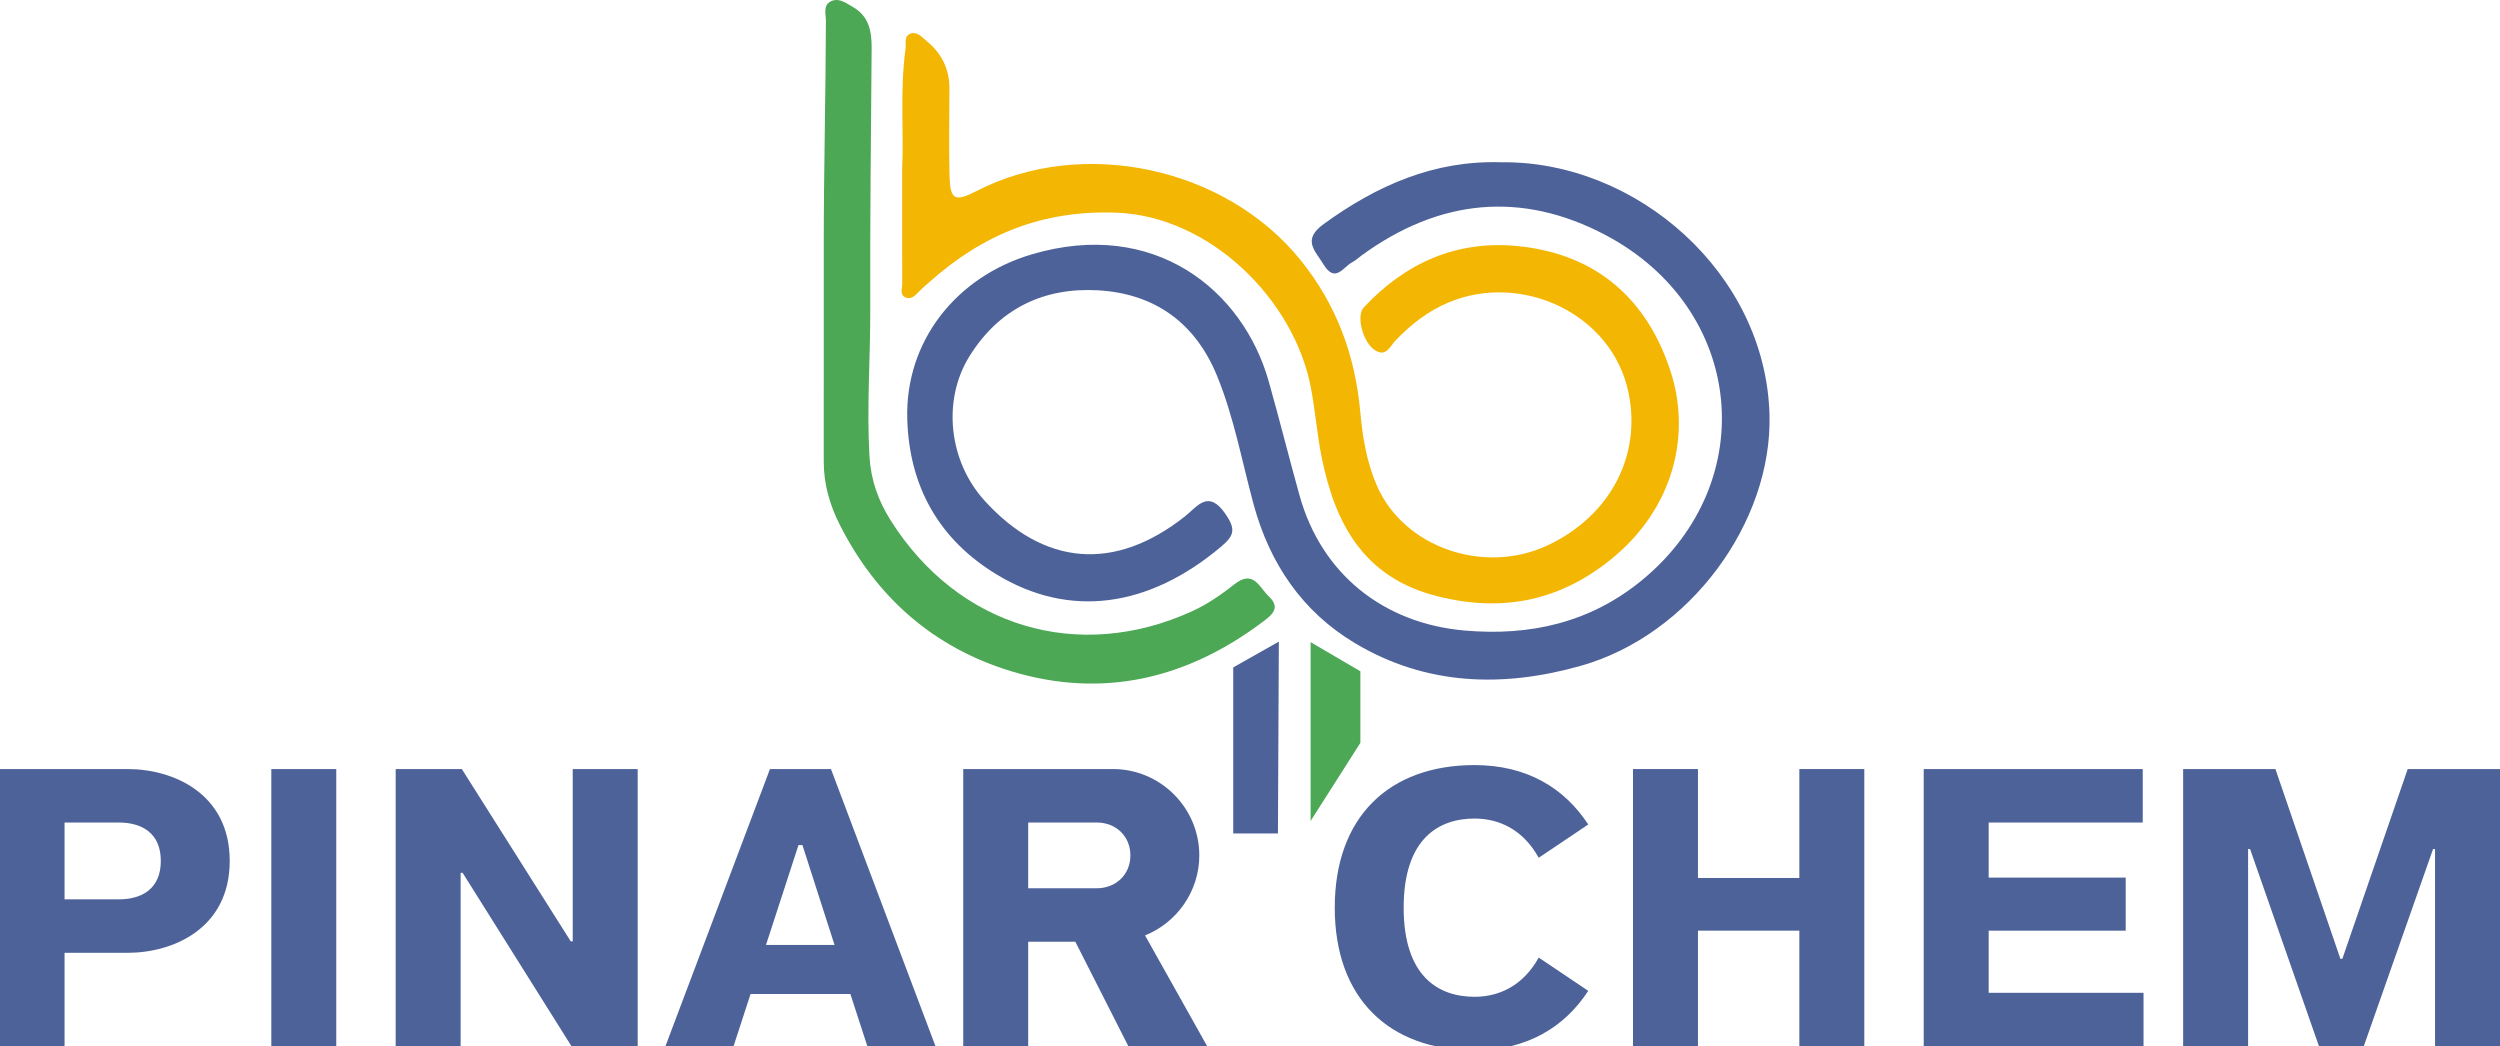
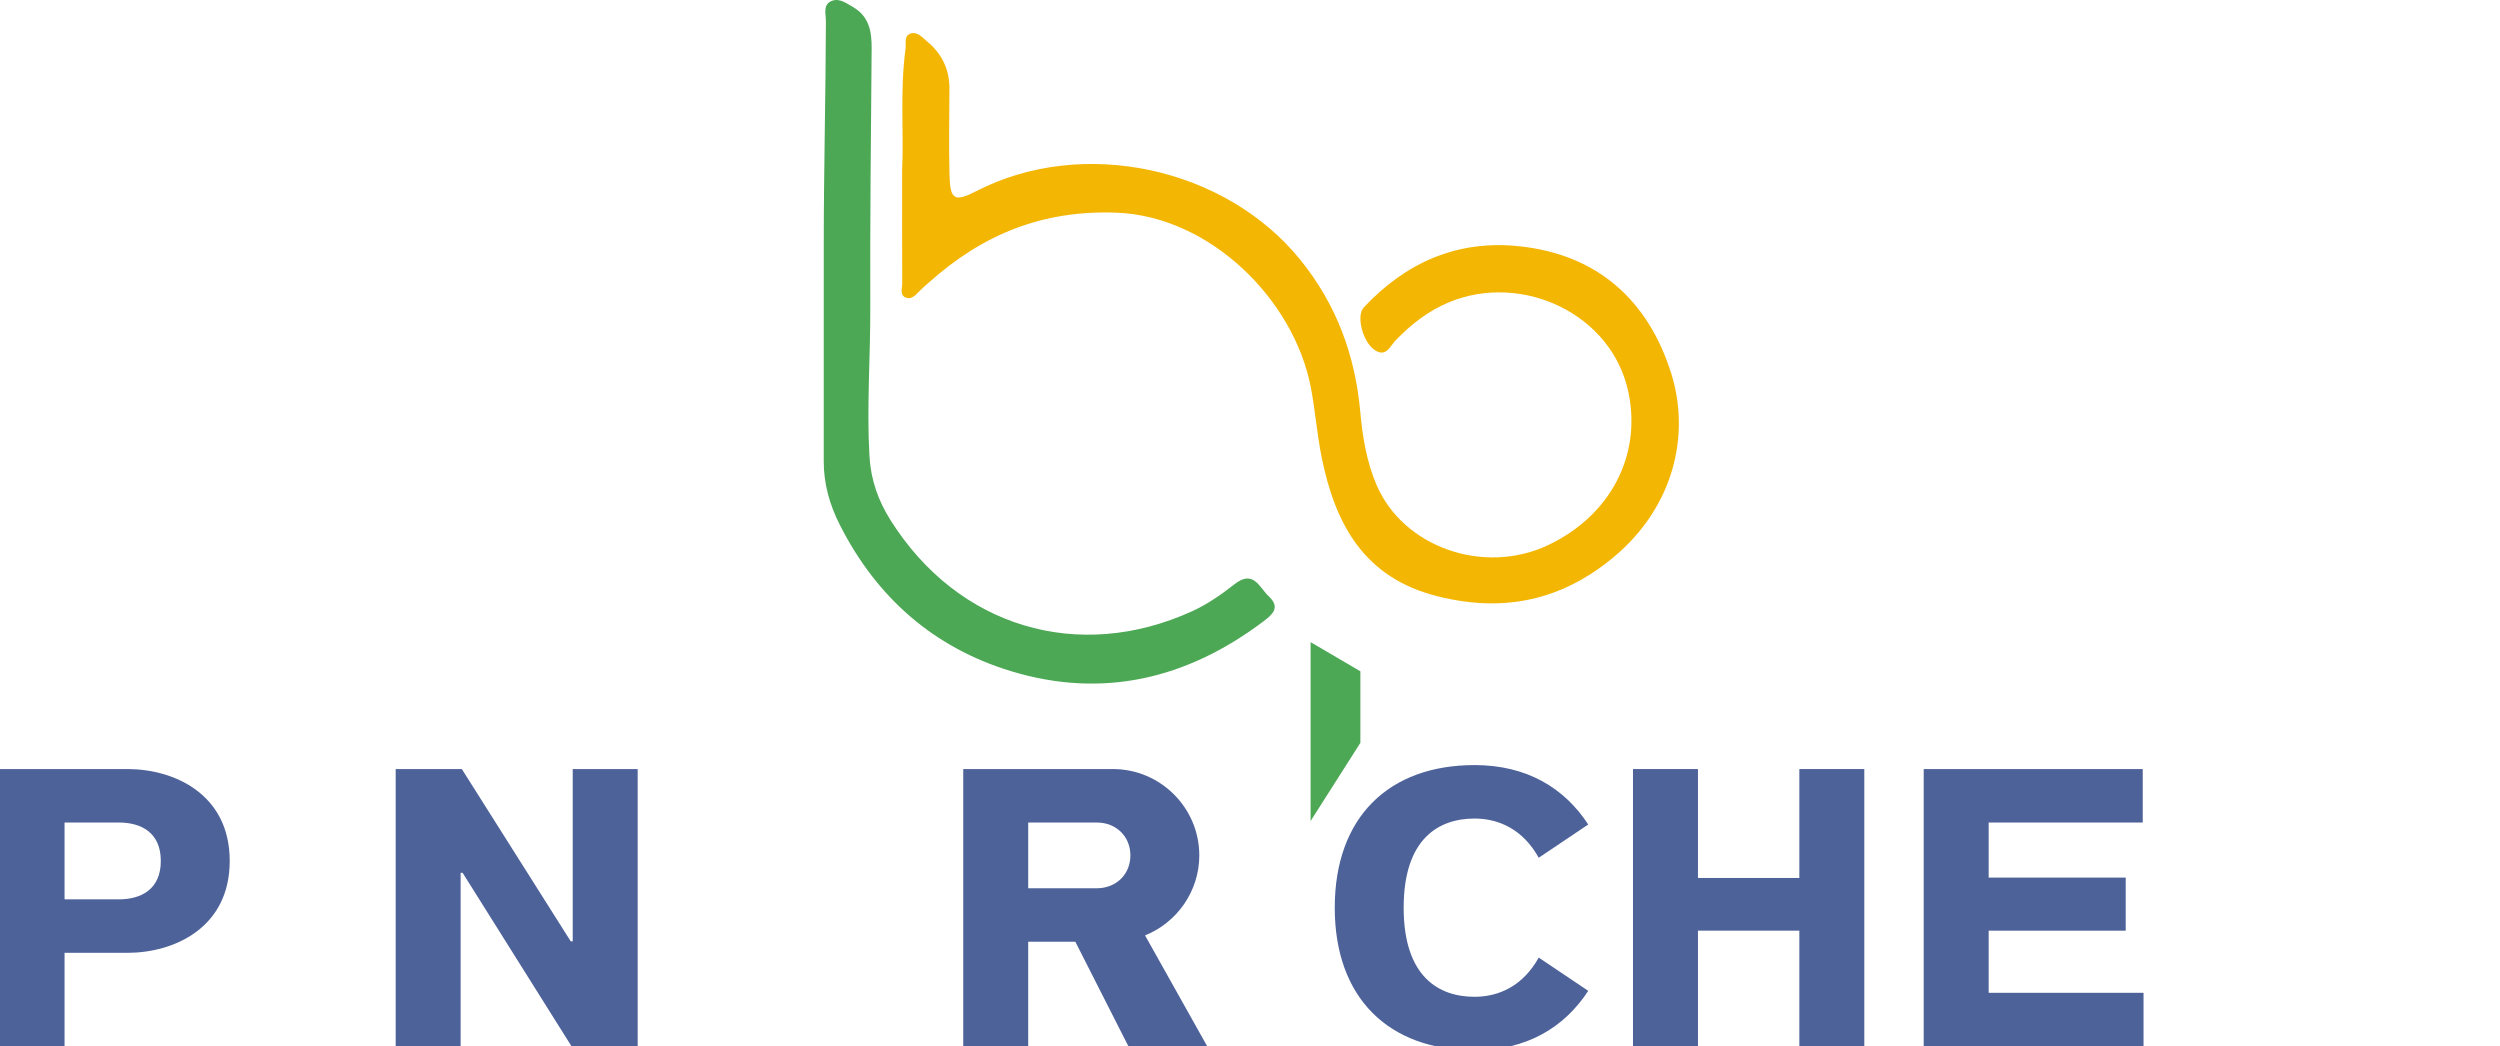
<svg xmlns="http://www.w3.org/2000/svg" version="1.1" baseProfile="basic" id="katman_1" x="0px" y="0px" viewBox="0 0 859.013 359.514" xml:space="preserve">
  <g>
    <polygon fill="#4CA854" points="450.33,220.641 450.33,282.104 467.432,255.247 467.432,230.662  " />
-     <polygon fill="#4E629A" points="439.419,220.464 423.741,229.326 423.741,286.379 439.106,286.379  " />
-     <path fill="#4E629A" d="M515.758,55.757c46.599-0.593,91.043,38.234,92.252,86.877c0.918,36.95-27.426,75.496-64.695,86.101   c-26.763,7.616-53.333,6.903-77.862-7.813c-18.018-10.81-29.171-27.32-34.673-47.497c-4.042-14.824-6.749-30.032-12.614-44.323   c-7.479-18.224-21.436-28.227-40.823-29.346c-18.819-1.086-34.177,6.387-44.292,22.749c-9.38,15.173-6.985,36.031,5.189,49.454   c20.501,22.605,44.826,24.514,68.901,5.481c4.324-3.419,8.023-9.448,13.953-0.812c3.599,5.242,2.987,7.412-1.503,11.195   c-24.947,21.015-52.162,24.748-77.188,9.54c-19.819-12.044-29.964-30.223-30.663-53.244c-0.815-26.838,16.767-49.017,42.746-56.717   c42.225-12.515,72.606,12.344,81.448,43.627c3.69,13.054,6.965,26.226,10.617,39.291c7.509,26.865,28.755,43.896,56.716,46.334   c22.587,1.97,43.199-2.753,60.864-17.253c41.295-33.896,35.276-93.338-12.379-118.593c-29.025-15.382-57.332-12.401-83.883,6.946   c-1.056,0.769-2.013,1.723-3.161,2.307c-3.164,1.609-5.903,7.436-9.951,0.777c-2.903-4.776-7.451-8.406,0.073-13.865   C473.124,63.701,492.73,55.047,515.758,55.757z" />
    <path fill="#F3B603" d="M309.982,58.085c0.621-12.072-0.815-26.72,1.161-41.278c0.262-1.928-0.669-4.662,1.982-5.35   c2.161-0.56,3.723,1.371,5.342,2.7c5.173,4.245,7.782,9.646,7.763,16.34c-0.028,9.927-0.232,19.859,0.027,29.779   c0.221,8.449,1.802,9.212,9.271,5.365c36.555-18.829,85.627-8.139,111.335,23.707c12.432,15.4,18.791,32.811,20.543,52.241   c0.776,8.603,2.201,17.181,5.617,25.107c9.244,21.452,36.919,30.996,58.861,20.631c21.288-10.057,32.158-30.585,27.708-52.292   c-5.623-27.427-36.863-41.566-61.768-31.152c-7.187,3.005-12.936,7.556-18.244,13.027c-1.921,1.98-3.358,6.158-7.427,3.223   c-3.924-2.83-6.236-11.637-3.551-14.505c14.367-15.341,31.971-23.212,53.141-21.049c27.088,2.768,44.542,18.515,52.478,43.654   c6.668,21.123,0.973,45.933-19.758,63.202c-17.873,14.888-37.791,19.153-60.514,13.451c-25.295-6.346-35.173-24.772-39.822-47.787   c-1.594-7.891-2.187-15.981-3.696-23.893c-5.794-30.37-34.73-58.941-66.808-60.132c-25.562-0.949-46.034,7.543-64.359,23.919   c-1.14,1.018-2.329,1.99-3.39,3.085c-1.289,1.33-2.668,2.927-4.596,2.188c-2.222-0.852-1.26-3.142-1.267-4.835   C309.957,85.158,309.982,72.884,309.982,58.085z" />
    <path fill="#4CA854" d="M283.047,84.087c0-25.611,0.664-51.223,0.741-76.834c0.007-2.436-1.147-5.676,2.011-6.942   c2.641-1.059,5.057,0.827,7.283,2.103c5.473,3.137,6.468,8.321,6.421,14.126c-0.245,29.793-0.575,59.588-0.471,89.381   c0.059,16.965-1.26,33.907-0.275,50.896c0.472,8.147,3.042,15.271,7.28,21.995c23.067,36.593,64.424,49.123,103.688,31.165   c5.158-2.359,9.978-5.715,14.457-9.24c6.528-5.138,8.505,1.089,11.773,4.157c4.133,3.881,1.252,6.28-1.915,8.666   c-26.122,19.679-55.067,26.65-86.614,17.064c-26.604-8.084-46.223-25.307-58.859-50.279c-3.486-6.889-5.532-14.038-5.527-21.774   C283.057,133.743,283.047,108.915,283.047,84.087C283.278,84.087,282.816,84.087,283.047,84.087z" />
  </g>
  <g>
    <path fill="#4E629A" d="M43.822,327.396H22.183v32.118H0v-95.265h43.822c15.787,0,35.112,8.438,35.112,31.573   S59.609,327.396,43.822,327.396z M40.828,282.621H22.183v26.402h18.645c7.621,0,14.426-3.402,14.426-13.201   S48.449,282.621,40.828,282.621z" />
-     <path fill="#4E629A" d="M115.543,359.514H93.224v-95.265h22.319V359.514z" />
    <path fill="#4E629A" d="M196.382,359.514l-37.426-59.608h-0.68v59.608h-22.319v-95.265h22.728l37.426,59.2h0.68v-59.2h22.319   v95.265H196.382z" />
-     <path fill="#4E629A" d="M257.895,341.55l-5.852,17.964h-23.408l35.929-95.265h20.958l35.929,95.265h-23.408l-5.852-17.964H257.895z    M275.723,290.379h-1.361l-11.16,34.295h23.544L275.723,290.379z" />
    <path fill="#4E629A" d="M393.443,321.409l21.367,38.105h-27.083l-18.237-35.929h-16.195v35.929h-22.319v-95.265h51.443   c16.331,0,29.668,13.337,29.668,29.668C412.087,306.302,404.33,317.053,393.443,321.409z M376.839,305.213   c6.668,0,11.568-4.764,11.568-11.296s-4.899-11.296-11.568-11.296h-23.544v22.592H376.839z" />
    <path fill="#4E629A" d="M482.308,311.881c0,23.816,12.112,30.621,24.361,30.621c8.302,0,16.604-3.674,22.047-13.473l17.012,11.432   c-8.165,12.521-21.095,20.414-39.059,20.414c-29.396,0-48.041-17.828-48.041-48.994c0-31.165,18.645-48.993,48.041-48.993   c17.964,0,30.894,7.894,39.059,20.414l-17.012,11.432c-5.443-9.799-13.745-13.473-22.047-13.473   C494.42,281.261,482.308,288.066,482.308,311.881z" />
    <path fill="#4E629A" d="M583.425,359.514h-22.319v-95.265h22.319v37.426h34.84v-37.426h22.319v95.265h-22.319v-39.739h-34.84   V359.514z" />
    <path fill="#4E629A" d="M683.316,319.775v21.367h53.212v18.372h-75.531v-95.265h75.26v18.372h-52.94v18.917h47.088v18.236H683.316z   " />
-     <path fill="#4E629A" d="M796.818,359.514l-23.68-67.774h-0.681v67.774h-22.319v-95.265h31.71l22.319,65.188h0.68l22.456-65.188   h31.709v95.265h-22.318V291.74h-0.681l-23.816,67.774H796.818z" />
  </g>
</svg>